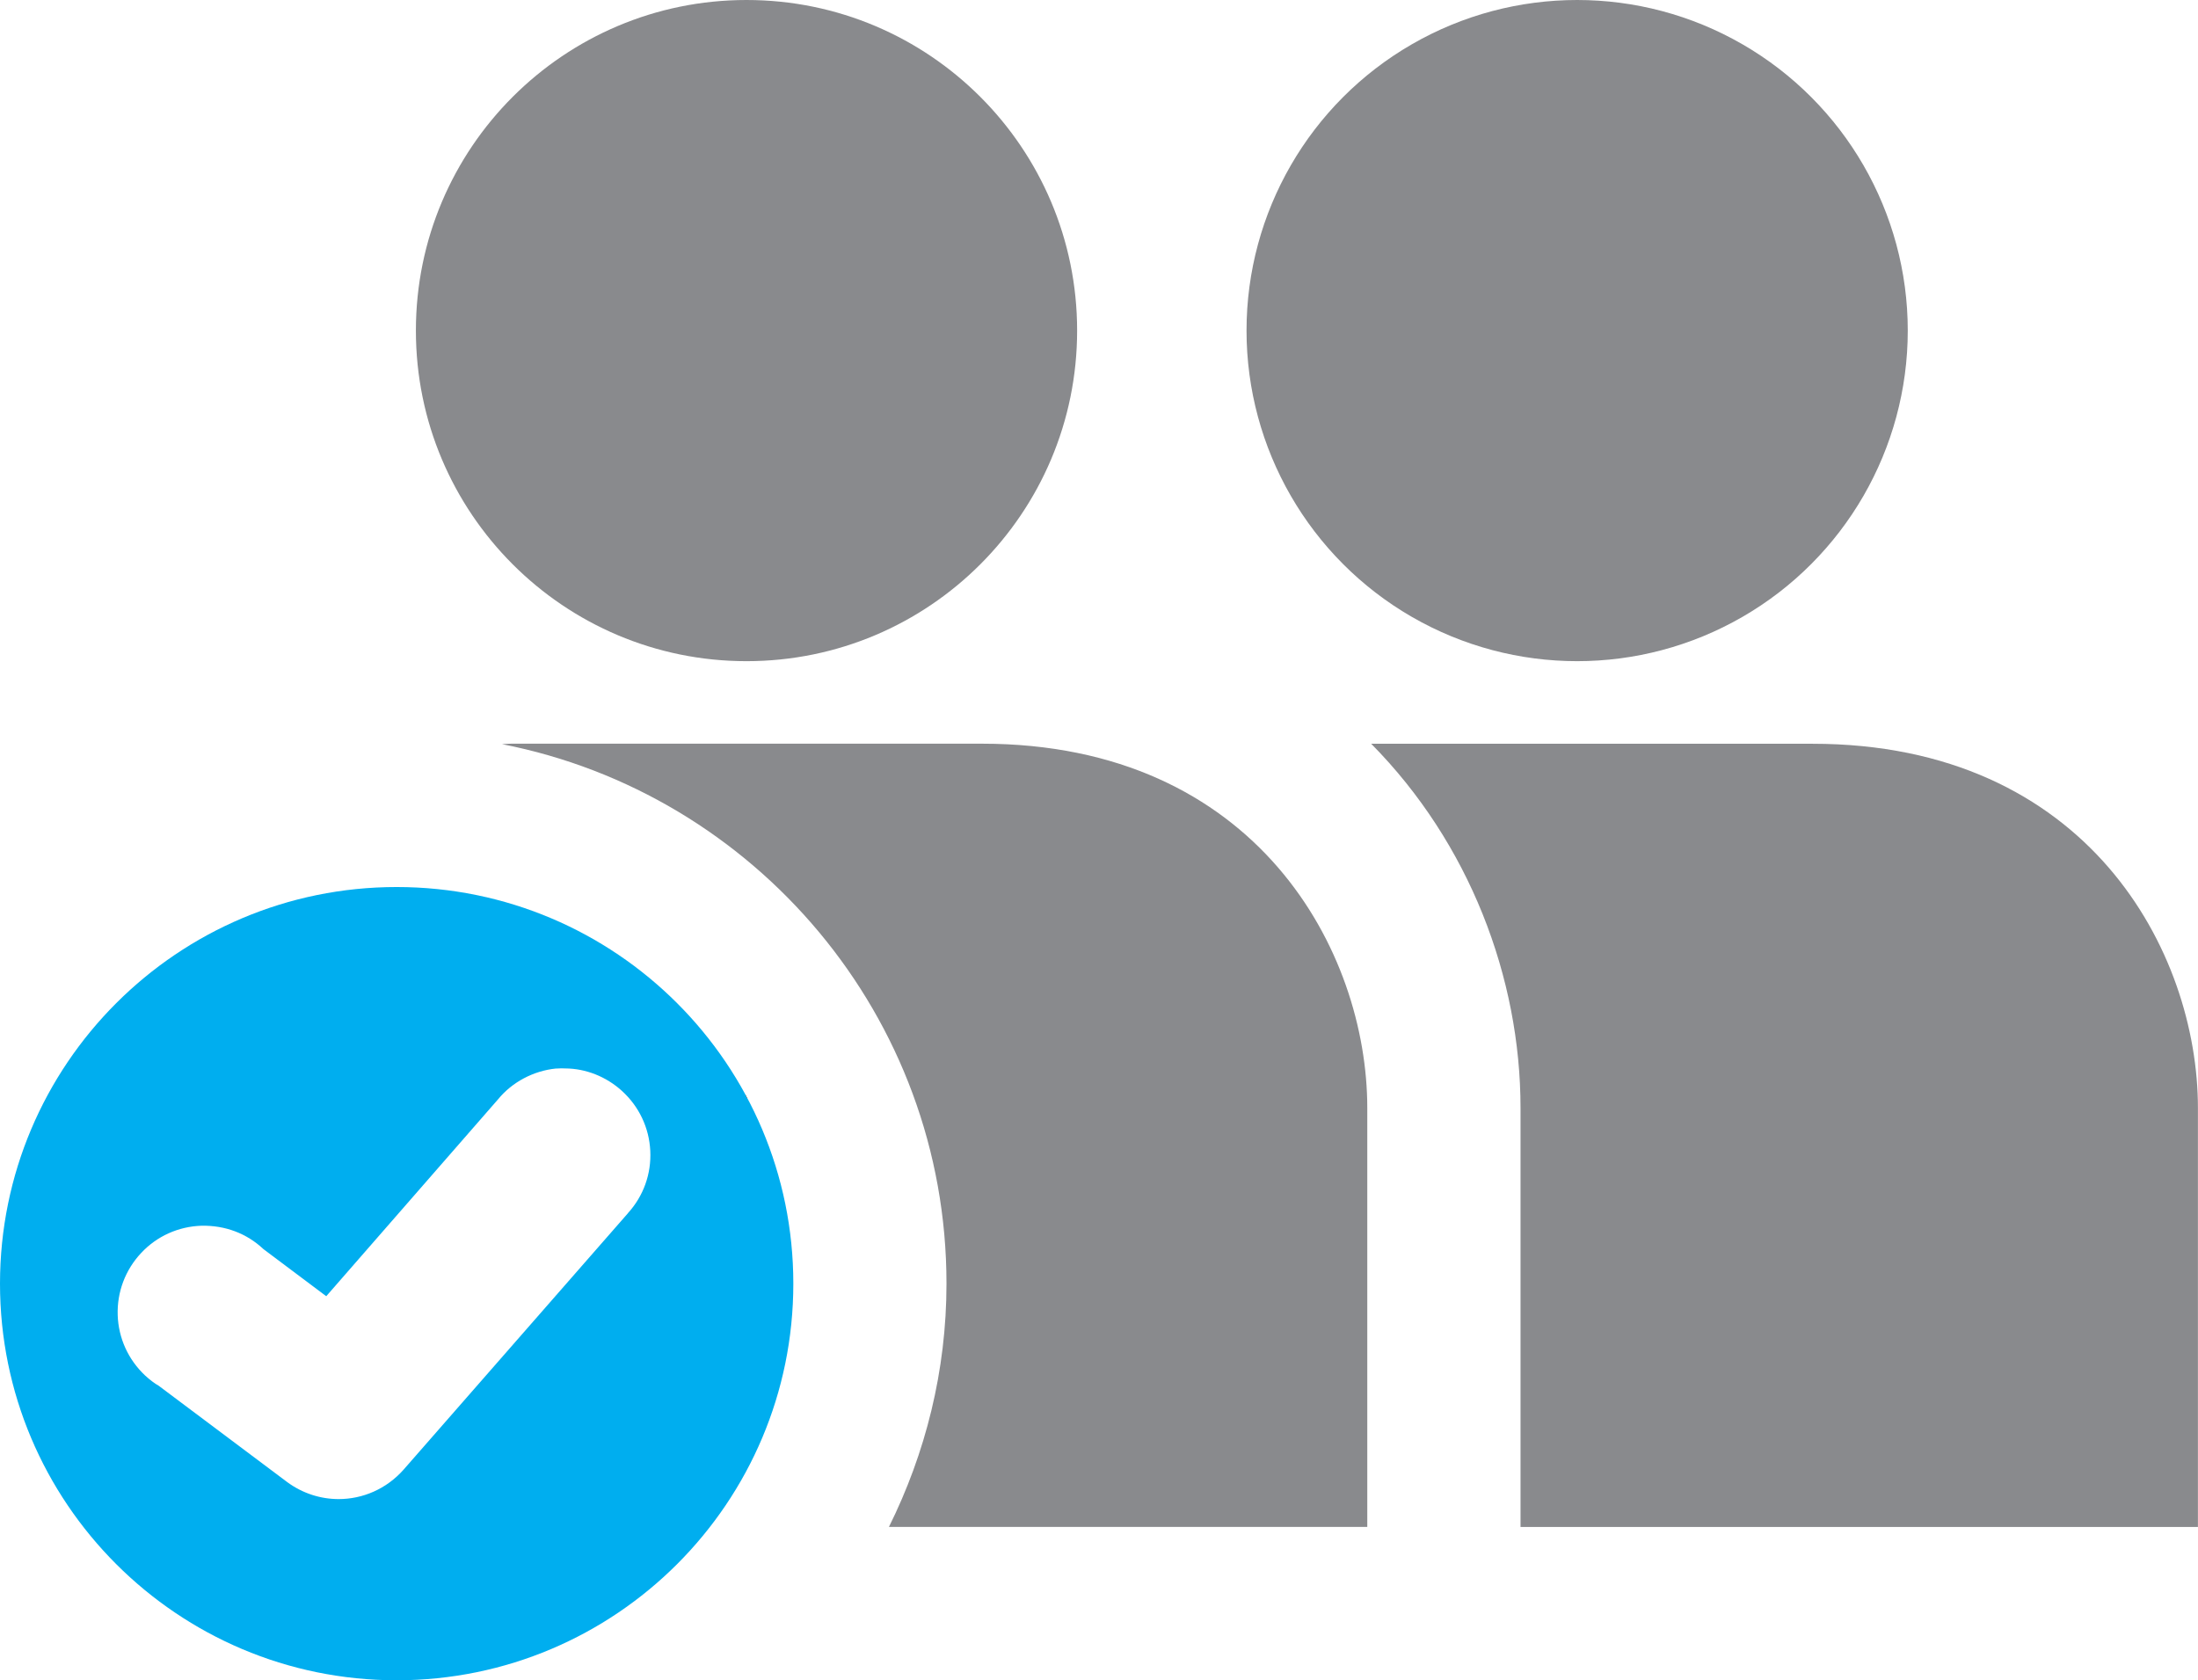
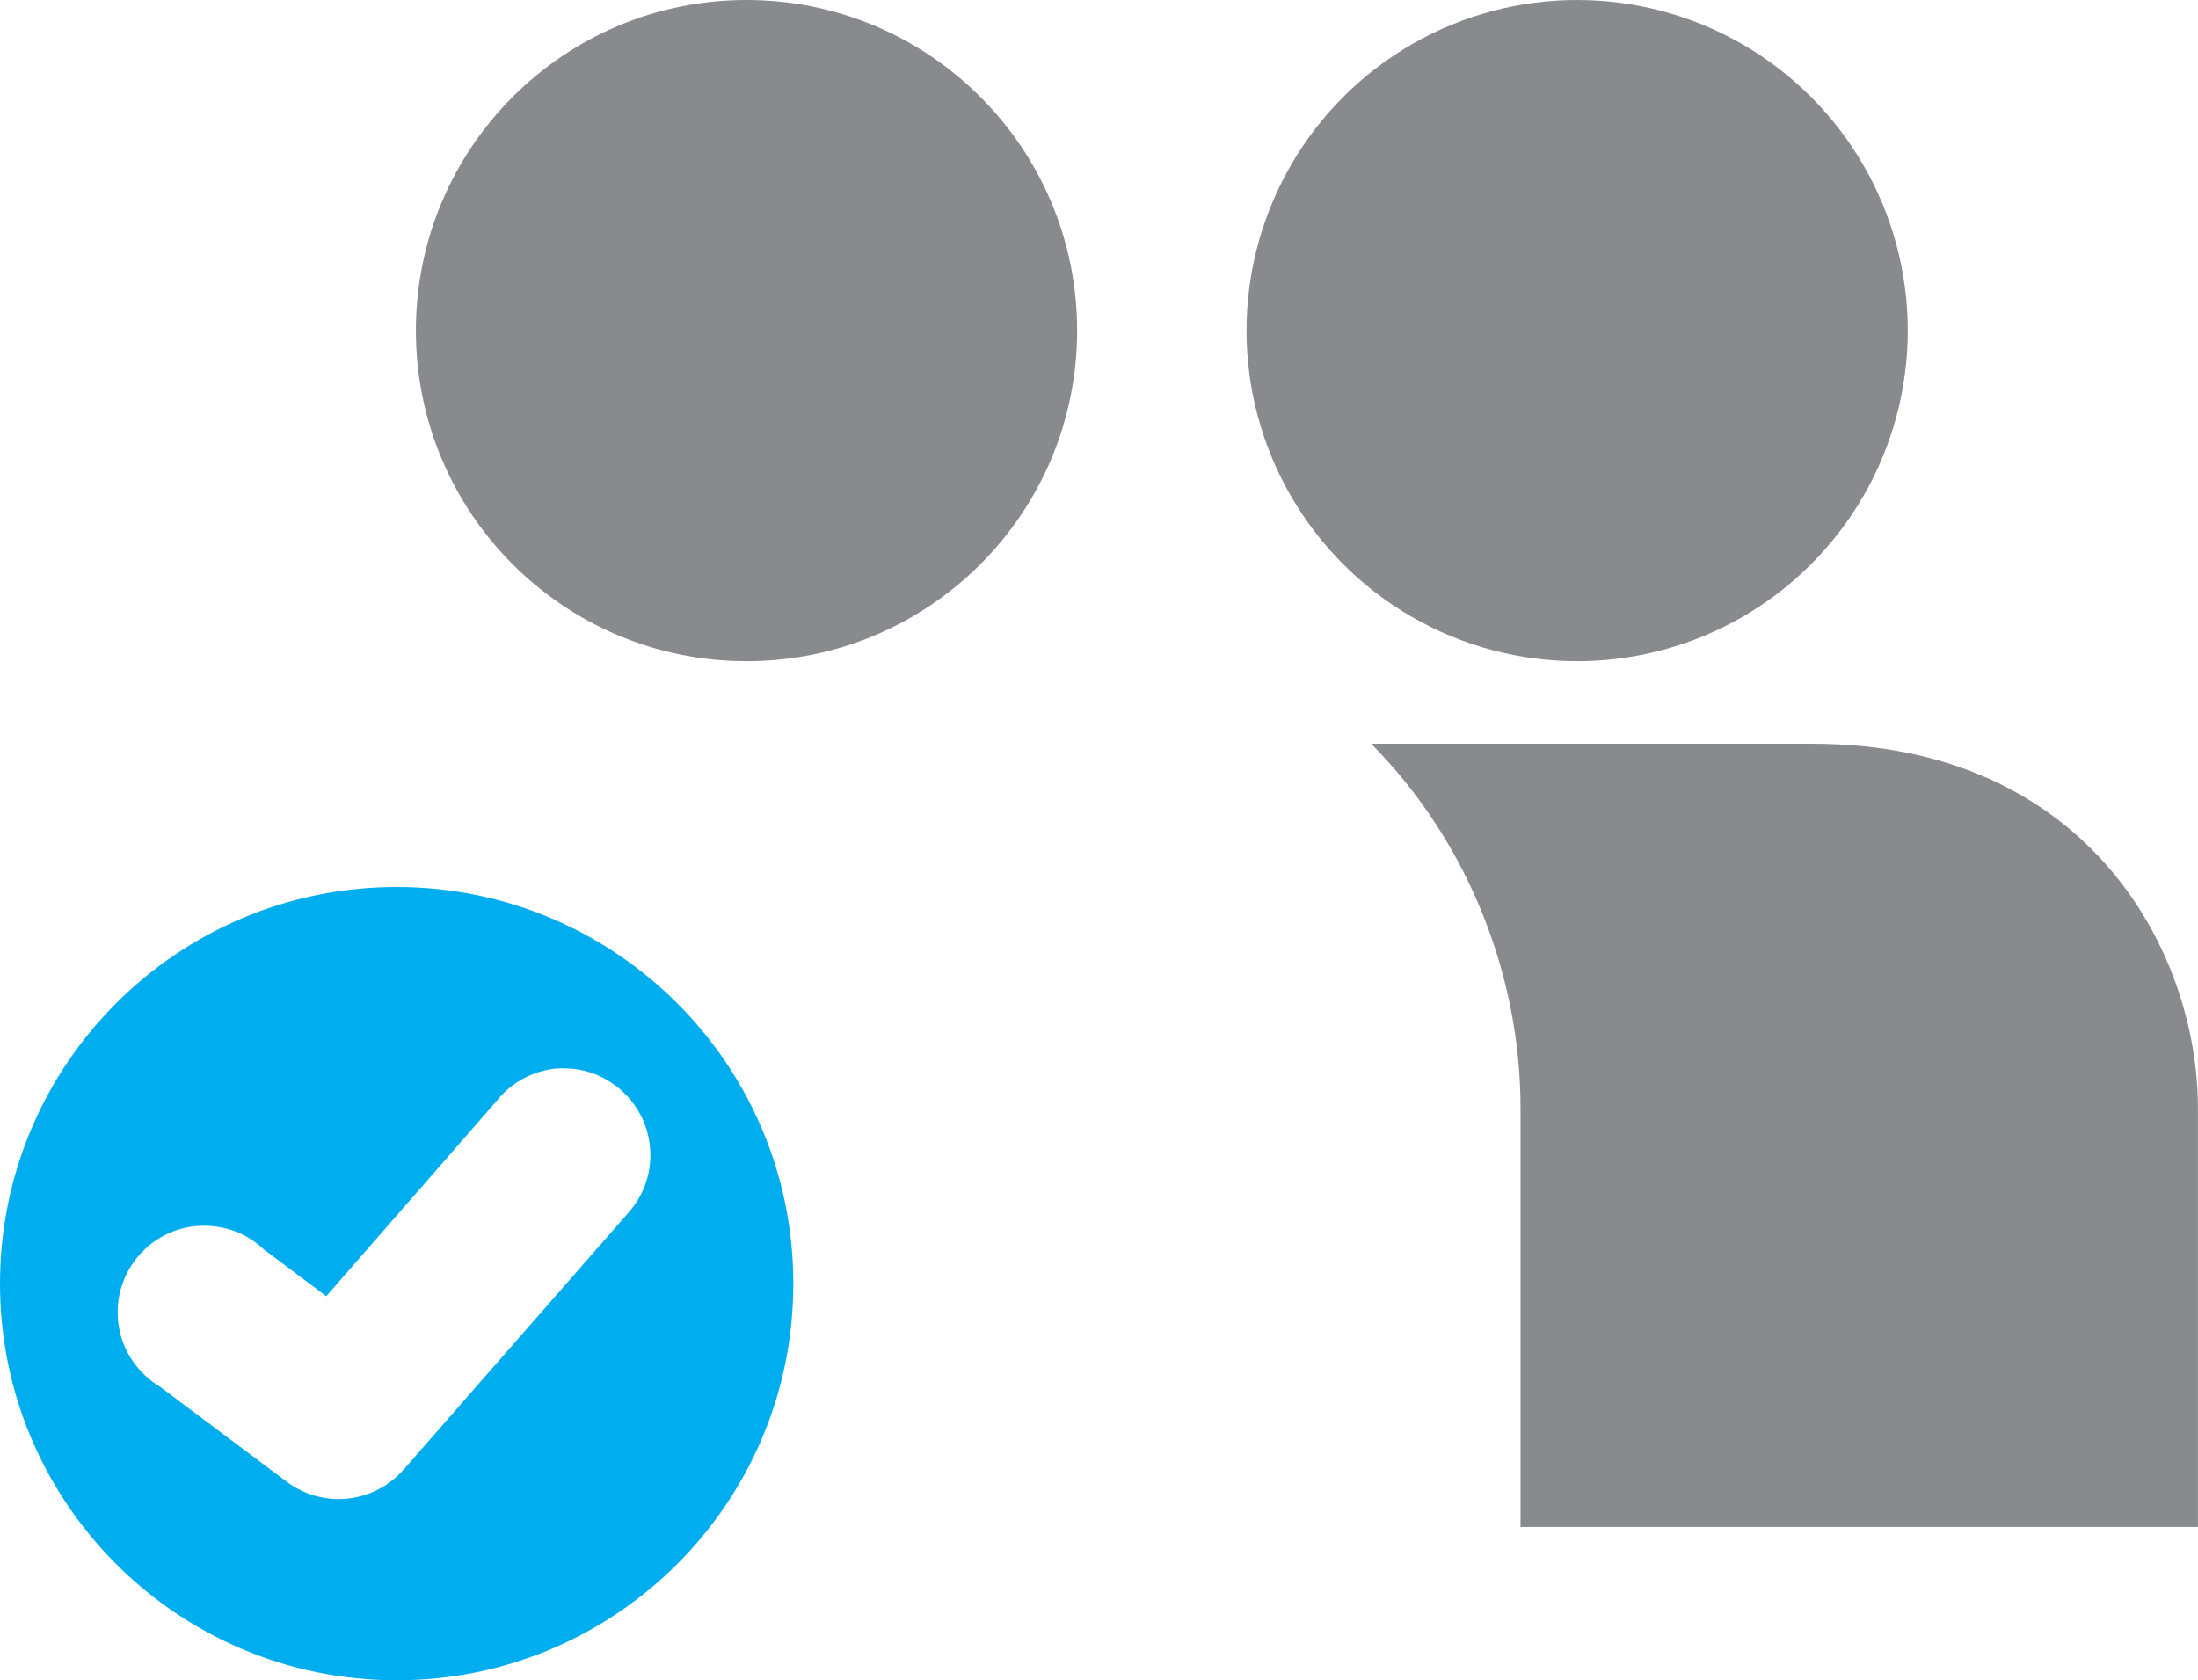
<svg xmlns="http://www.w3.org/2000/svg" id="Layer_2" data-name="Layer 2" viewBox="0 0 28.687 21.931">
  <g id="Layer_1-2" data-name="Layer 1">
    <g>
      <circle cx="20.584" cy="4.315" r="4.315" fill="#898a8d" />
      <path d="M9.743,0c2.383,0,4.315,1.932,4.315,4.315s-1.932,4.315-4.315,4.315-4.315-1.932-4.315-4.315S7.36,0,9.743,0" fill="#898a8d" />
      <path d="M23.655,9.708h-5.759c1.281,1.295,1.949,3.052,1.949,4.754v5.469h8.841v-5.469c0-2.038-1.437-4.754-5.031-4.754Z" fill="#898a8d" />
      <path d="M5.177,11.578c-2.859,0-5.177,2.318-5.177,5.177s2.318,5.177,5.177,5.177,5.177-2.318,5.177-5.177-2.318-5.177-5.177-5.177Zm3.02,4.256l-2.93,3.349c-.224,.253-.534,.384-.847,.384-.234,0-.47-.073-.673-.223l-1.678-1.258c-.045-.024-.113-.075-.175-.132-.221-.208-.348-.488-.358-.789-.009-.302,.099-.589,.306-.81,.205-.22,.486-.346,.787-.356,.309-.006,.59,.099,.809,.305l.82,.615,2.244-2.572c.182-.222,.459-.37,.754-.4h.015c.037-.003,.072-.003,.107-.001,.266,.001,.533,.106,.739,.293,.223,.203,.355,.48,.37,.782,.015,.301-.089,.591-.292,.814Z" fill="#00aeef" />
      <g>
        <path d="M10.353,16.754h0c0-.357-.036-.706-.105-1.043,.069,.337,.105,.686,.105,1.043Z" fill="#898a8d" />
        <path d="M9.237,19.931h0c.075-.096,.164-.181,.233-.282-.069,.101-.157,.186-.233,.282Z" fill="#898a8d" />
        <path d="M10.248,15.711c-.138-.674-.407-1.3-.779-1.851,.372,.551,.641,1.177,.779,1.851Z" fill="#898a8d" />
-         <path d="M5.177,11.578c-1.214,0-2.316,.435-3.199,1.135h0c.883-.7,1.985-1.135,3.199-1.135,1.787,0,3.362,.905,4.292,2.282-.93-1.377-2.506-2.282-4.292-2.282Z" fill="#898a8d" />
-         <path d="M12.814,9.707H6.671c-.041,0-.079,.005-.119,.006,3.301,.644,5.801,3.555,5.801,7.041,0,1.141-.275,2.217-.751,3.176h6.243v-5.469c0-2.038-1.437-4.754-5.031-4.754Z" fill="#898a8d" />
+         <path d="M5.177,11.578c-1.214,0-2.316,.435-3.199,1.135h0c.883-.7,1.985-1.135,3.199-1.135,1.787,0,3.362,.905,4.292,2.282-.93-1.377-2.506-2.282-4.292-2.282" fill="#898a8d" />
      </g>
    </g>
  </g>
</svg>